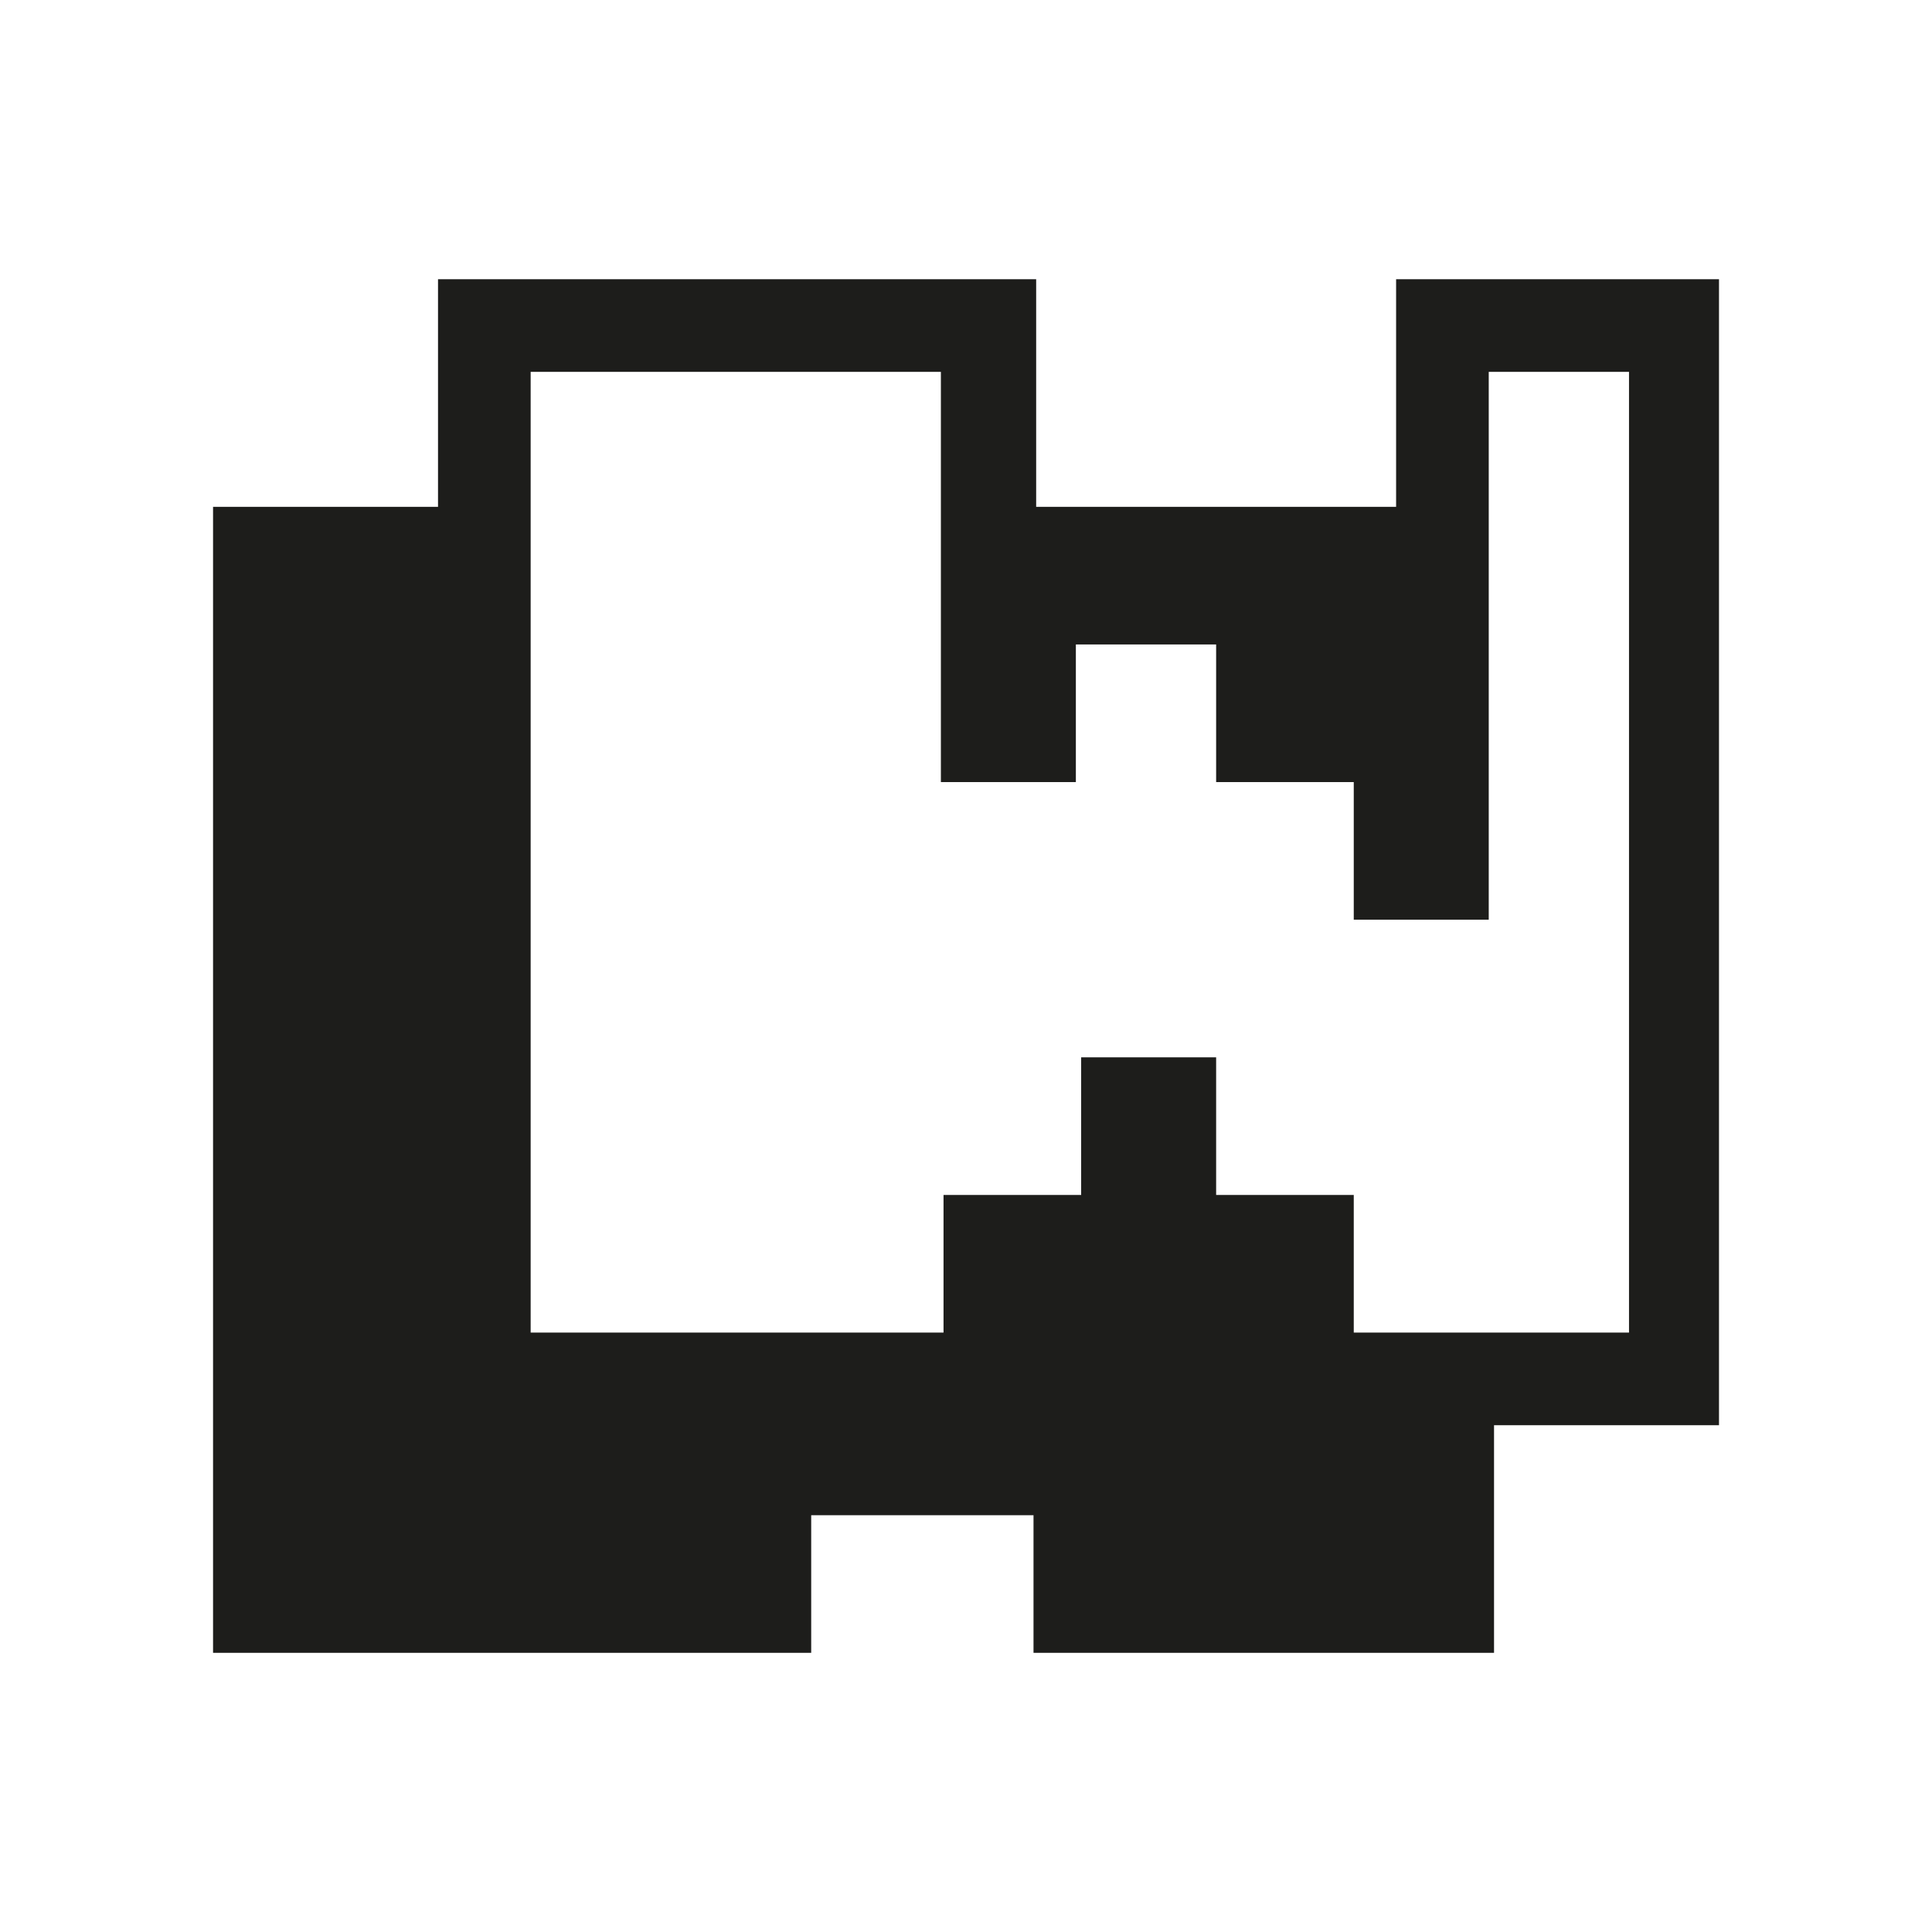
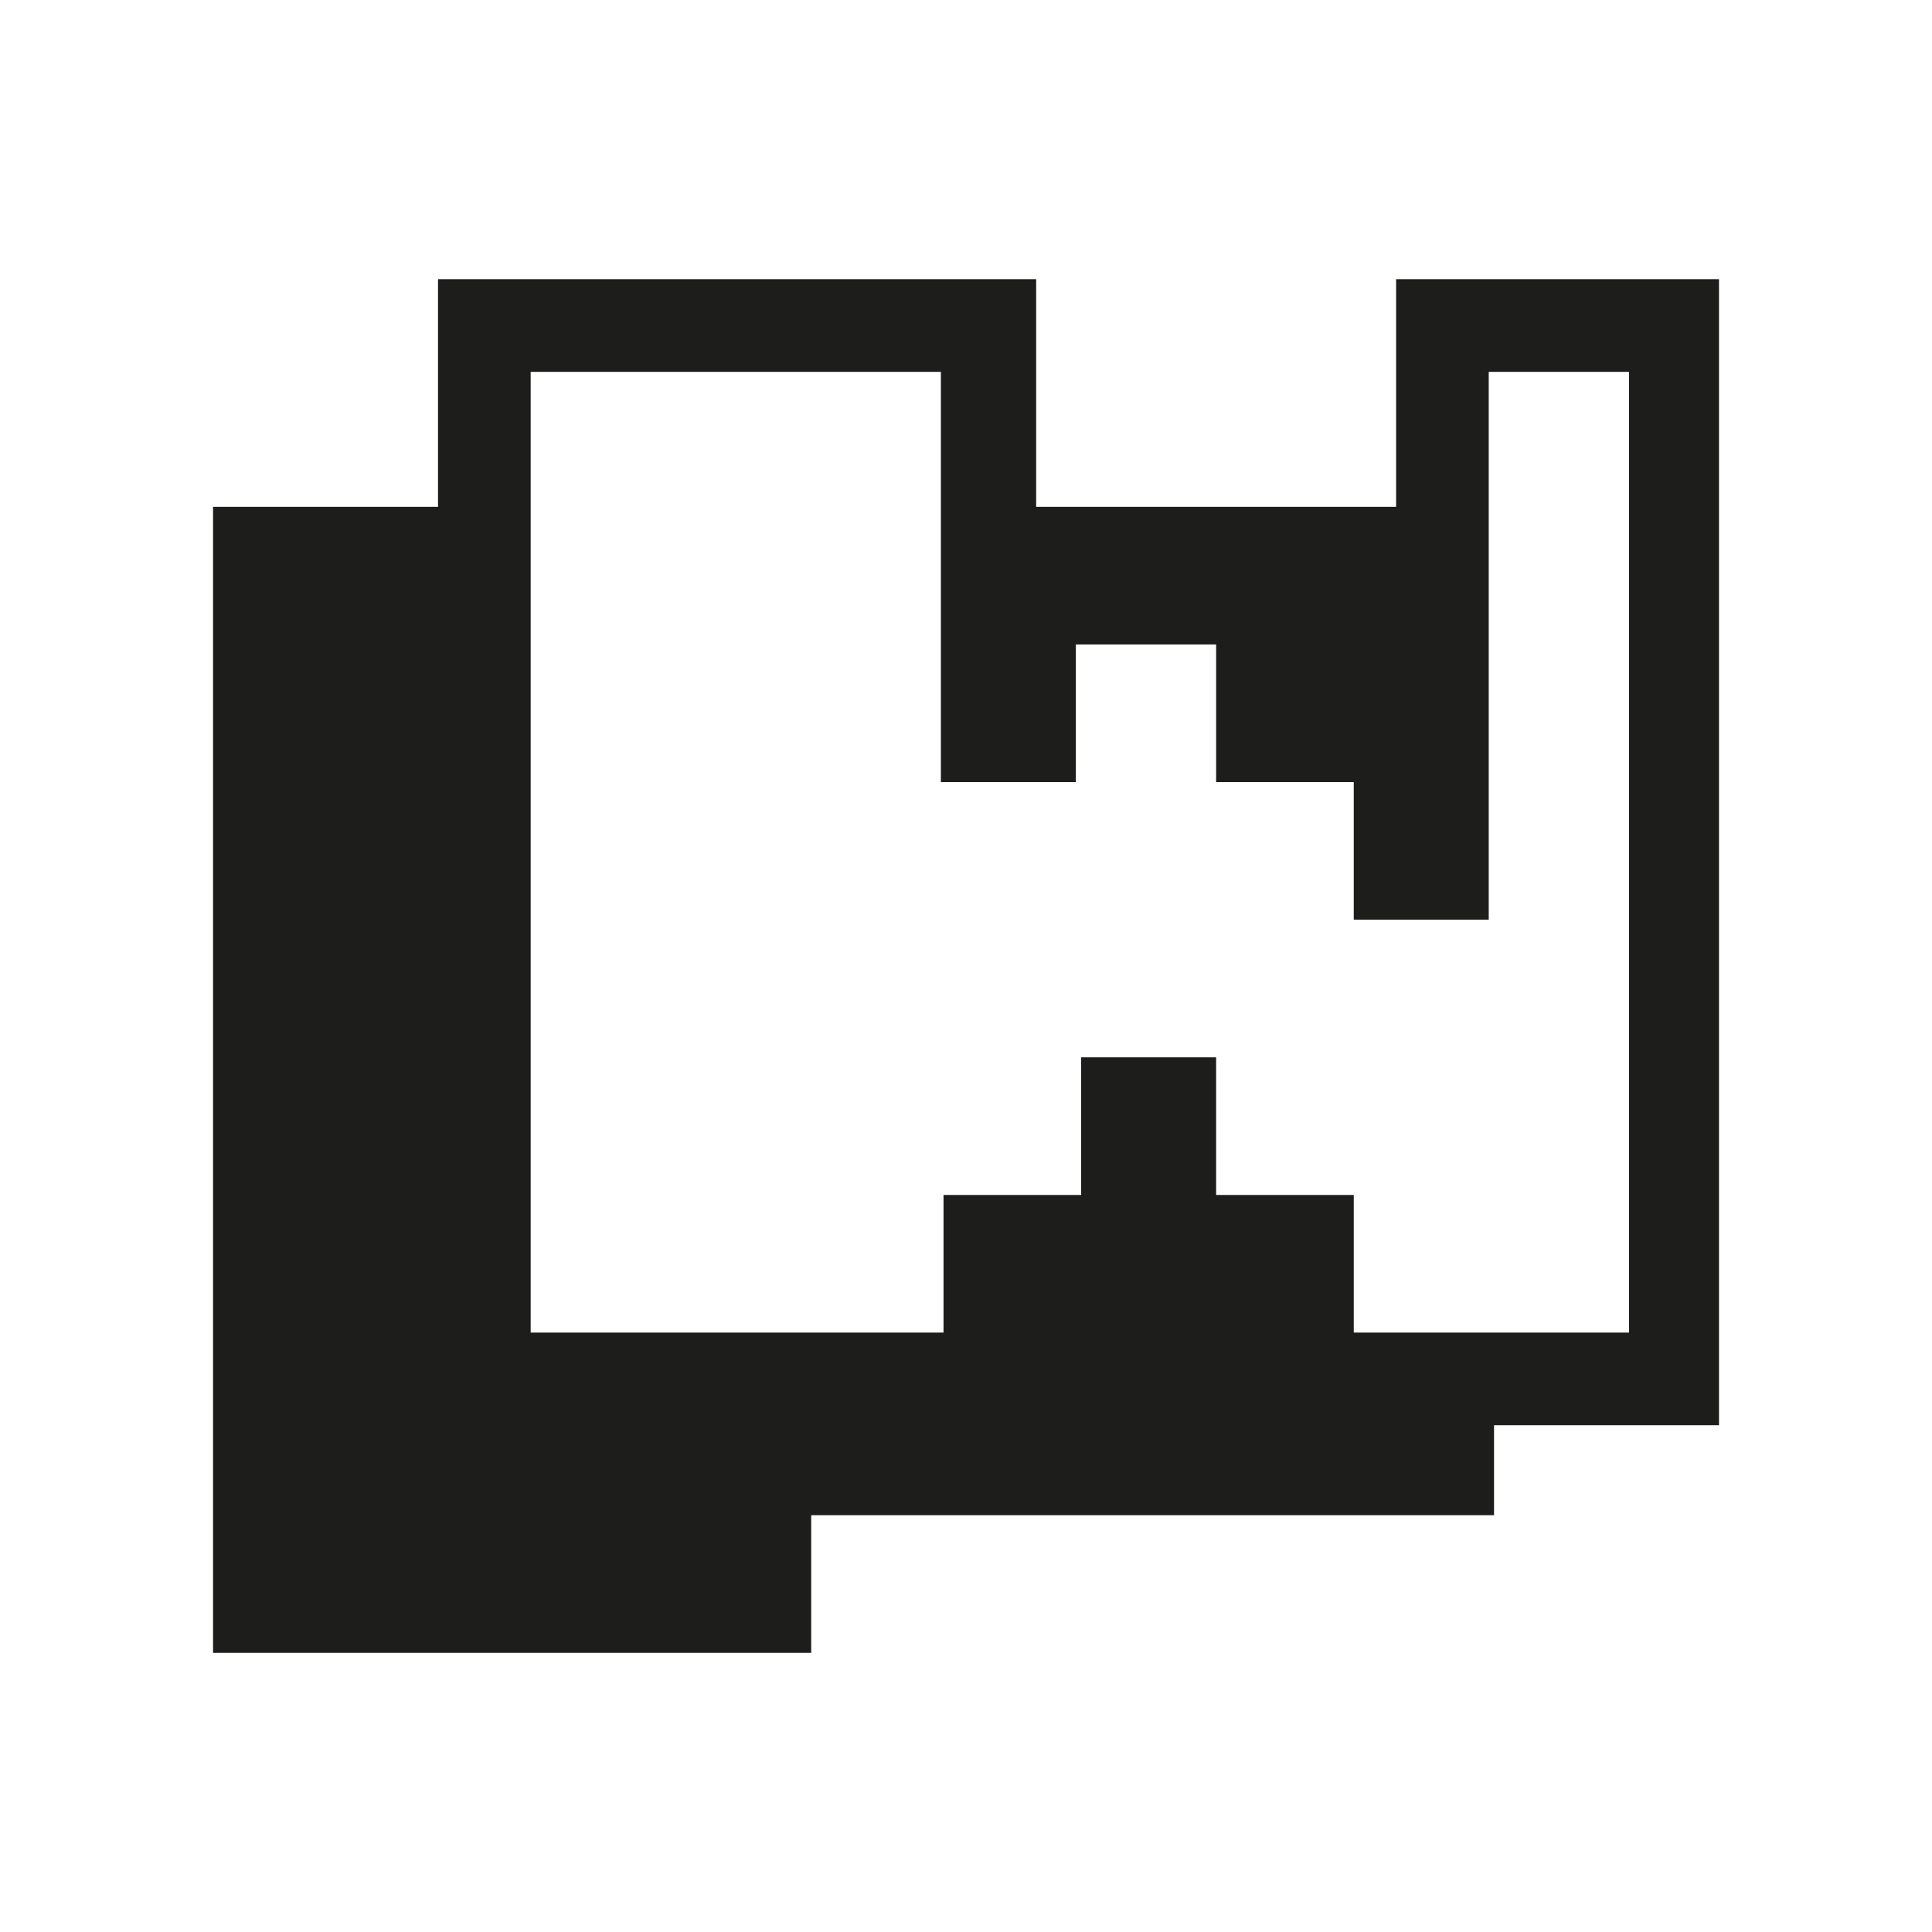
<svg xmlns="http://www.w3.org/2000/svg" version="1.1" width="1000" height="1000">
  <style>
    #light-icon {
      display: inline;
    }
    #dark-icon {
      display: none;
    }

    @media (prefers-color-scheme: dark) {
      #light-icon {
        display: none;
      }
      #dark-icon {
        display: inline;
      }
    }
  </style>
  <g id="light-icon">
    <svg version="1.1" width="1000" height="1000">
      <g>
        <g transform="matrix(13.699,0,0,13.699,0,13.699)">
          <svg version="1.1" width="73" height="71">
            <svg width="73" height="71" viewBox="0 0 73 71" fill="none">
-               <path d="M16.55 9.55H39.15V18.15H52.75V9.55H64.95V52.85H56.45V61.45H39.05V56.25H30.65V61.45H8.05V18.15H16.55V9.55ZM20.05 13.05V49.35H35.65V44.15H40.85V38.95H45.95V44.15H51.15V49.35H61.55V13.05H56.25V33.75H51.15V28.55H45.95V23.35H40.65V28.55H35.55V13.05H19.95H20.05Z" fill="#1D1D1B" />
+               <path d="M16.55 9.55H39.15V18.15H52.75V9.55H64.95V52.85H56.45V61.45V56.25H30.65V61.45H8.05V18.15H16.55V9.55ZM20.05 13.05V49.35H35.65V44.15H40.85V38.95H45.95V44.15H51.15V49.35H61.55V13.05H56.25V33.75H51.15V28.55H45.95V23.35H40.65V28.55H35.55V13.05H19.95H20.05Z" fill="#1D1D1B" />
            </svg>
          </svg>
        </g>
      </g>
    </svg>
  </g>
  <g id="dark-icon">
    <svg version="1.1" width="1000" height="1000">
      <g>
        <g transform="matrix(13.699,0,0,13.699,0,13.699)">
          <svg version="1.1" width="73" height="71">
            <svg width="73" height="71" viewBox="0 0 73 71" fill="none">
-               <path d="M16.55 9.55H39.15V18.15H52.75V9.55H64.95V52.85H56.45V61.45H39.05V56.25H30.65V61.45H8.05V18.15H16.55V9.55ZM20.05 13.05V49.35H35.65V44.15H40.85V38.95H45.95V44.15H51.15V49.35H61.55V13.05H56.25V33.75H51.15V28.55H45.95V23.35H40.65V28.55H35.55V13.05H19.95H20.05Z" fill="white" />
-             </svg>
+               </svg>
          </svg>
        </g>
      </g>
    </svg>
  </g>
</svg>